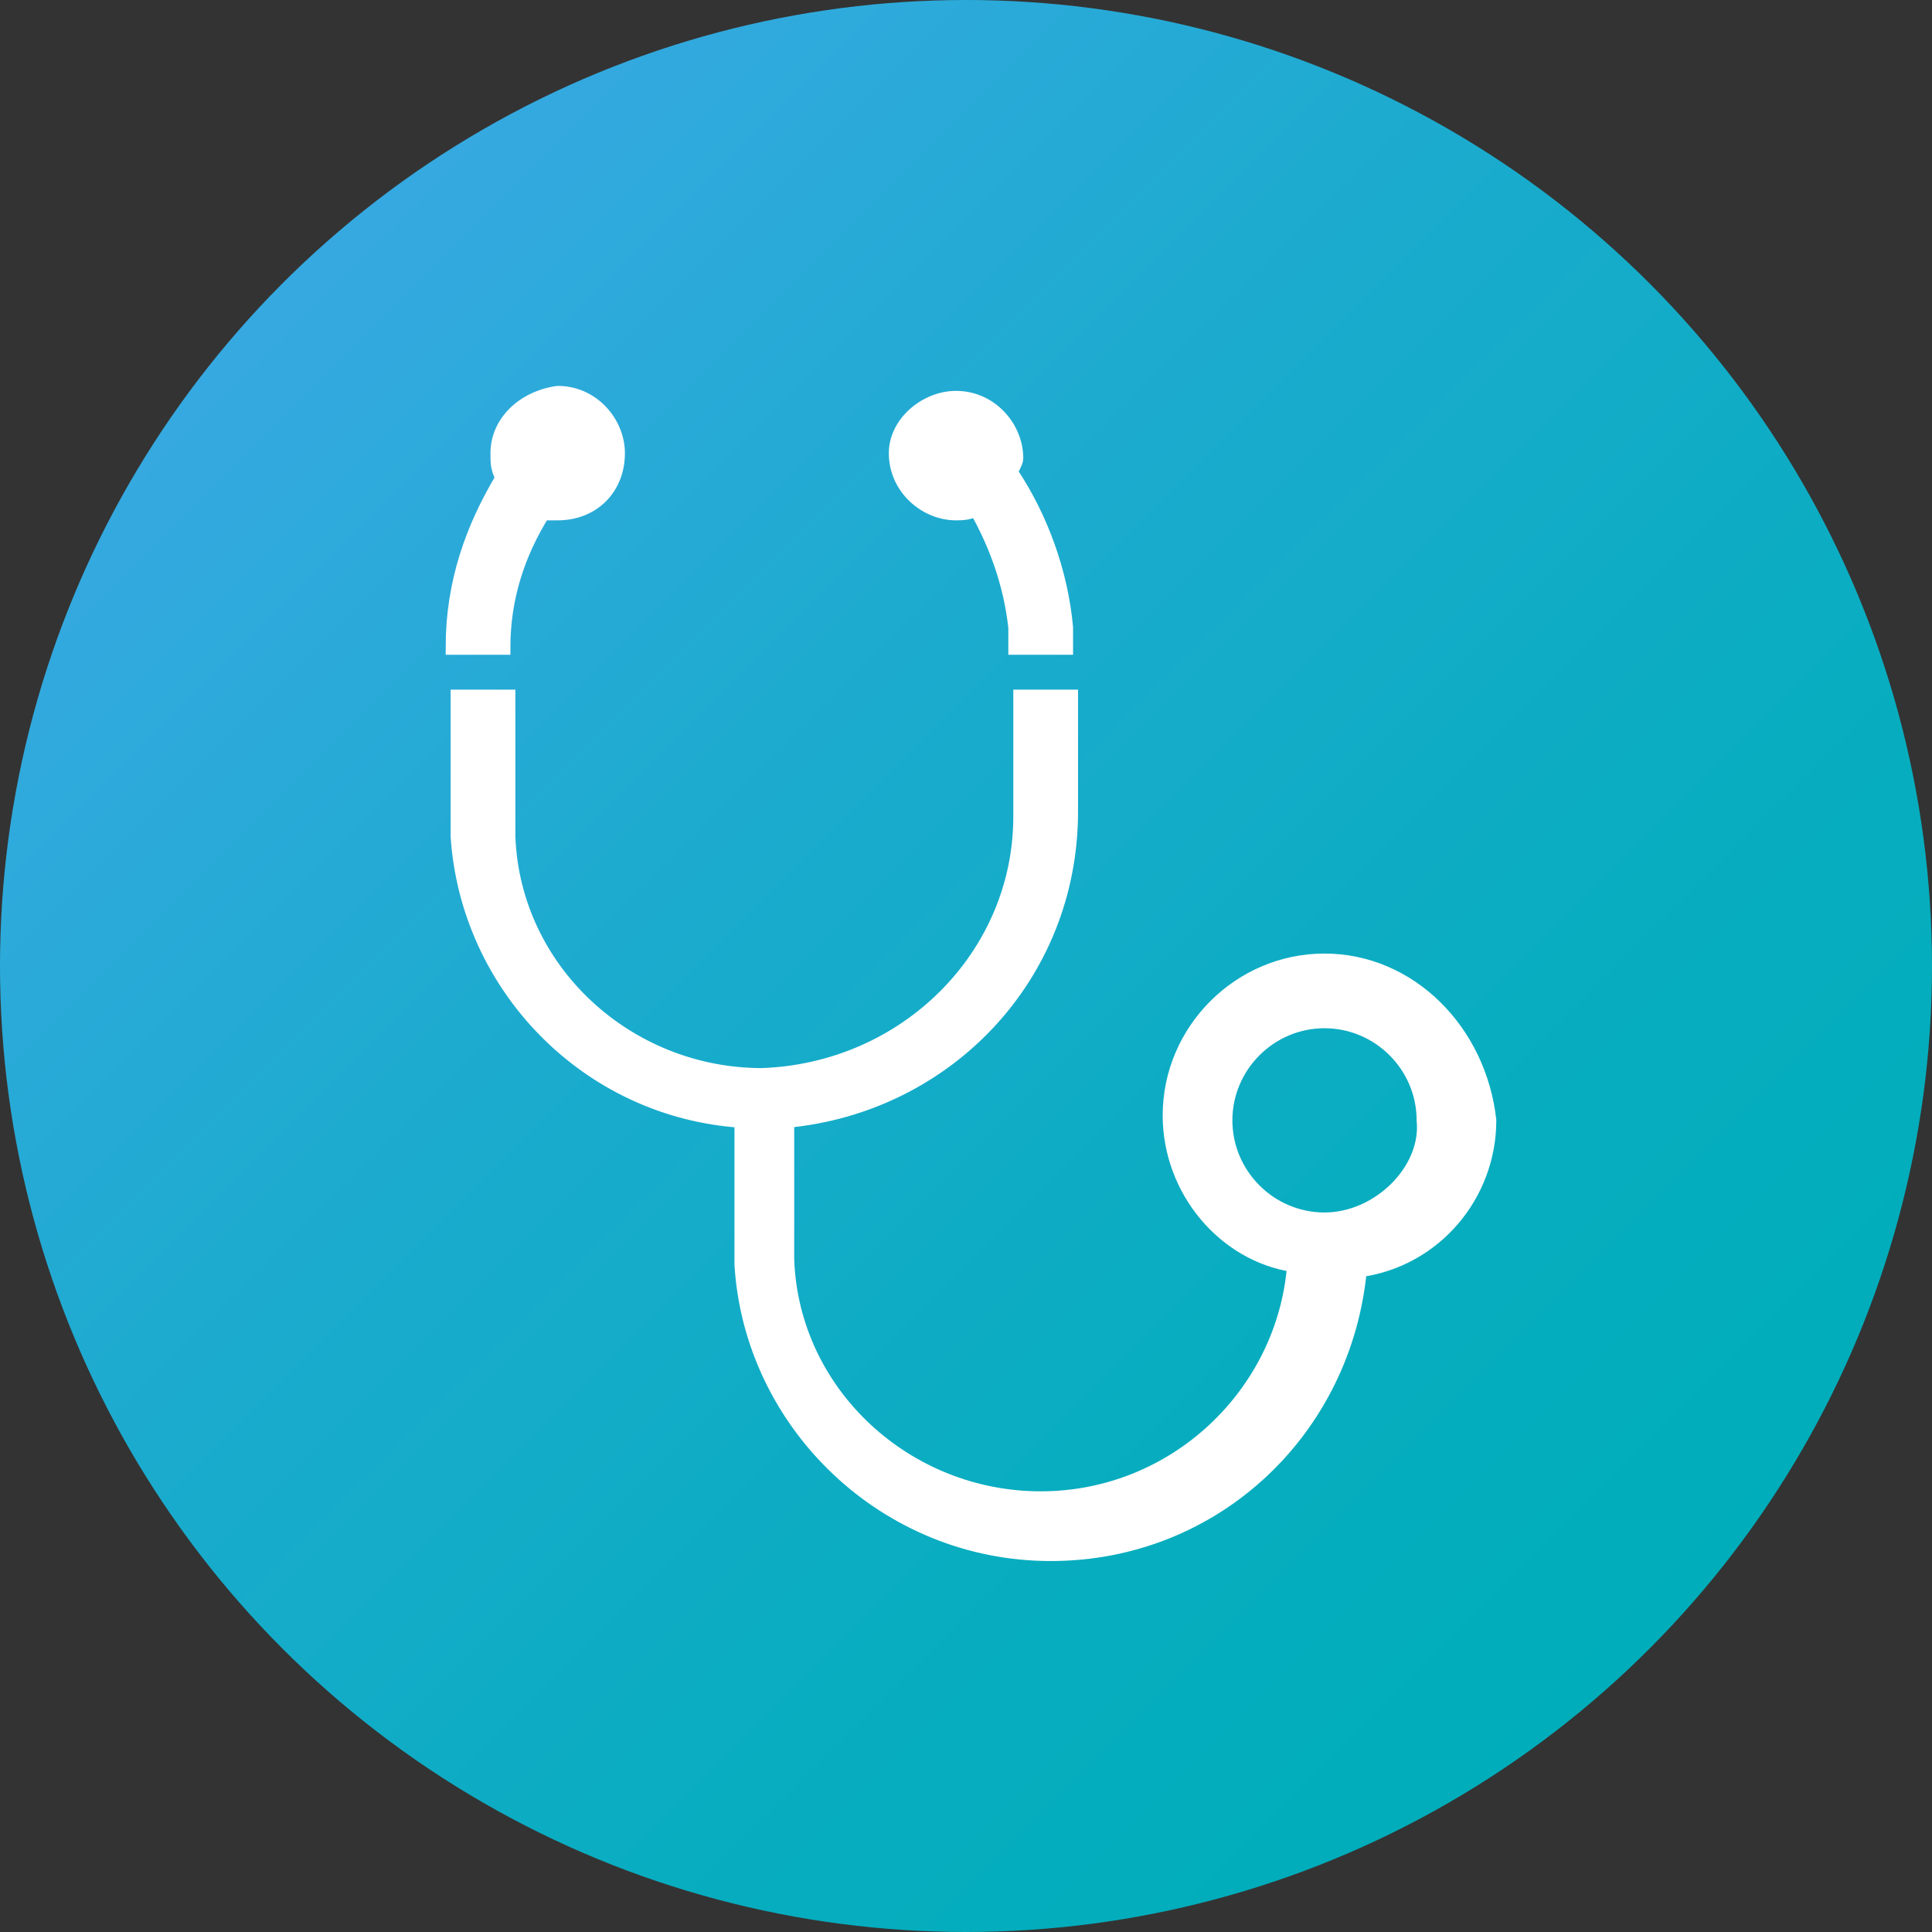
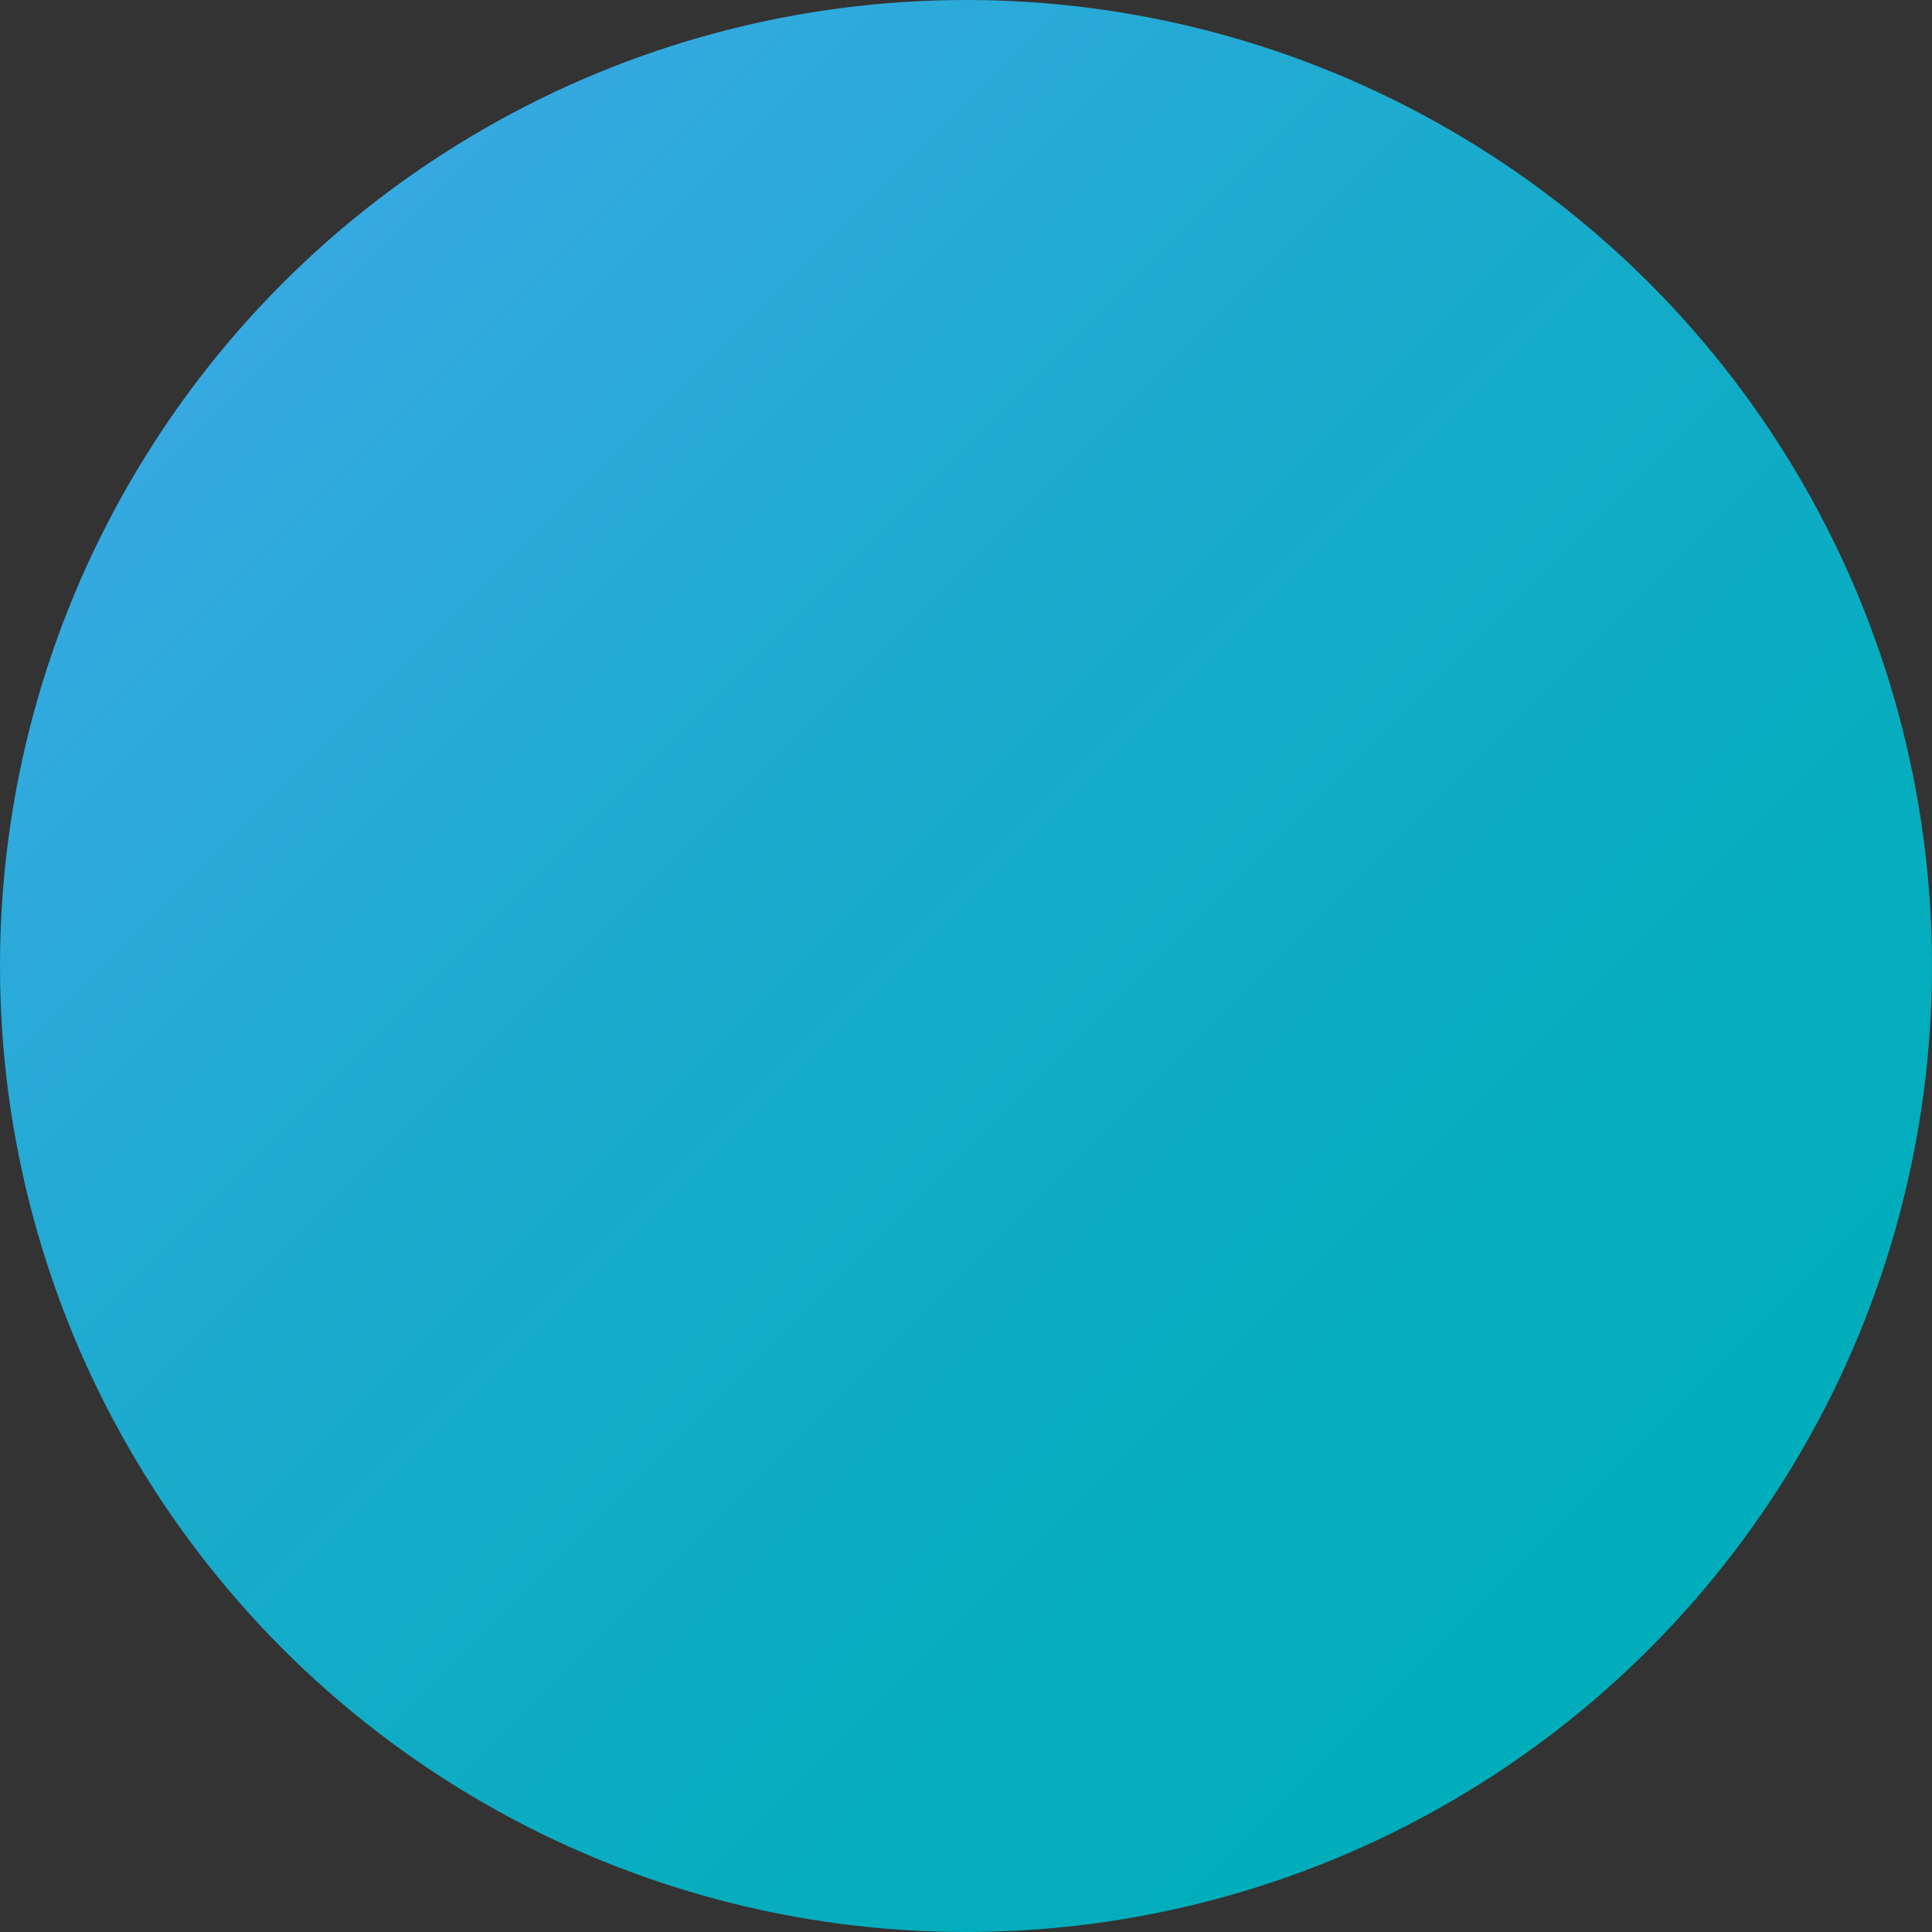
<svg xmlns="http://www.w3.org/2000/svg" version="1.1" id="Ebene_1" x="0px" y="0px" viewBox="0 0 38.8 38.8" style="enable-background:new 0 0 38.8 38.8;" xml:space="preserve">
  <rect x="0" y="0" width="38.8" height="38.8" fill="#333333" stroke="none" />
  <style type="text/css">
	.st0{fill:url(#SVGID_1_);}
	.st1{fill:#FFFFFF;stroke:#FFFFFF;stroke-width:0.3;stroke-miterlimit:10;}
</style>
  <g>
    <linearGradient id="SVGID_1_" gradientUnits="userSpaceOnUse" x1="5.677" y1="5.677" x2="33.089" y2="33.089">
      <stop offset="0" style="stop-color:#36A9E1" />
      <stop offset="0.374" style="stop-color:#1BABCE" />
      <stop offset="0.748" style="stop-color:#07ADBF" />
      <stop offset="1" style="stop-color:#00ADBA" />
    </linearGradient>
    <circle class="st0" cx="19.4" cy="19.4" r="19.4" />
-     <path class="st1" d="M10.1,13c0-1,0.3-1.9,0.8-2.7c0.1,0,0.2,0,0.3,0c0.7,0,1.2-0.5,1.2-1.2c0-0.6-0.5-1.2-1.2-1.2   C10.5,8,10,8.5,10,9.1c0,0.2,0,0.3,0.1,0.5c-0.6,1-1,2.1-1,3.4H10.1z M19.2,10.3c0.1,0,0.3,0,0.4-0.1c0.4,0.7,0.7,1.5,0.8,2.4   c0,0.1,0,0.2,0,0.4h1c0-0.1,0-0.3,0-0.4c-0.1-1.1-0.5-2.2-1.1-3.1c0-0.1,0.1-0.2,0.1-0.3c0-0.6-0.5-1.2-1.2-1.2   C18.6,8,18,8.5,18,9.1C18,9.8,18.6,10.3,19.2,10.3z M26.6,19.3c-1.7,0-3.1,1.4-3.1,3.1c0,1.5,1.1,2.8,2.5,3   c-0.2,2.6-2.4,4.7-5.1,4.7c-2.7,0-5-2.1-5.1-4.8c0-0.1,0-0.2,0-0.4v-2.4c3.2-0.3,5.7-2.9,5.7-6.2V14h-1v2.4c0,2.8-2.3,5.1-5.2,5.2   c-2.7,0-5-2.1-5.1-4.8c0-0.1,0-0.2,0-0.4V14h-1v2.4c0,0.1,0,0.3,0,0.4c0.2,3,2.6,5.5,5.7,5.7V25c0,0.1,0,0.3,0,0.4   c0.2,3.2,2.9,5.8,6.2,5.8c3.3,0,5.9-2.5,6.2-5.7c1.5-0.2,2.6-1.5,2.6-3C29.7,20.7,28.3,19.3,26.6,19.3z M26.6,24.5   c-1.1,0-2-0.9-2-2c0-1.1,0.9-2,2-2c1.1,0,2,0.9,2,2C28.7,23.5,27.7,24.5,26.6,24.5z" />
  </g>
</svg>